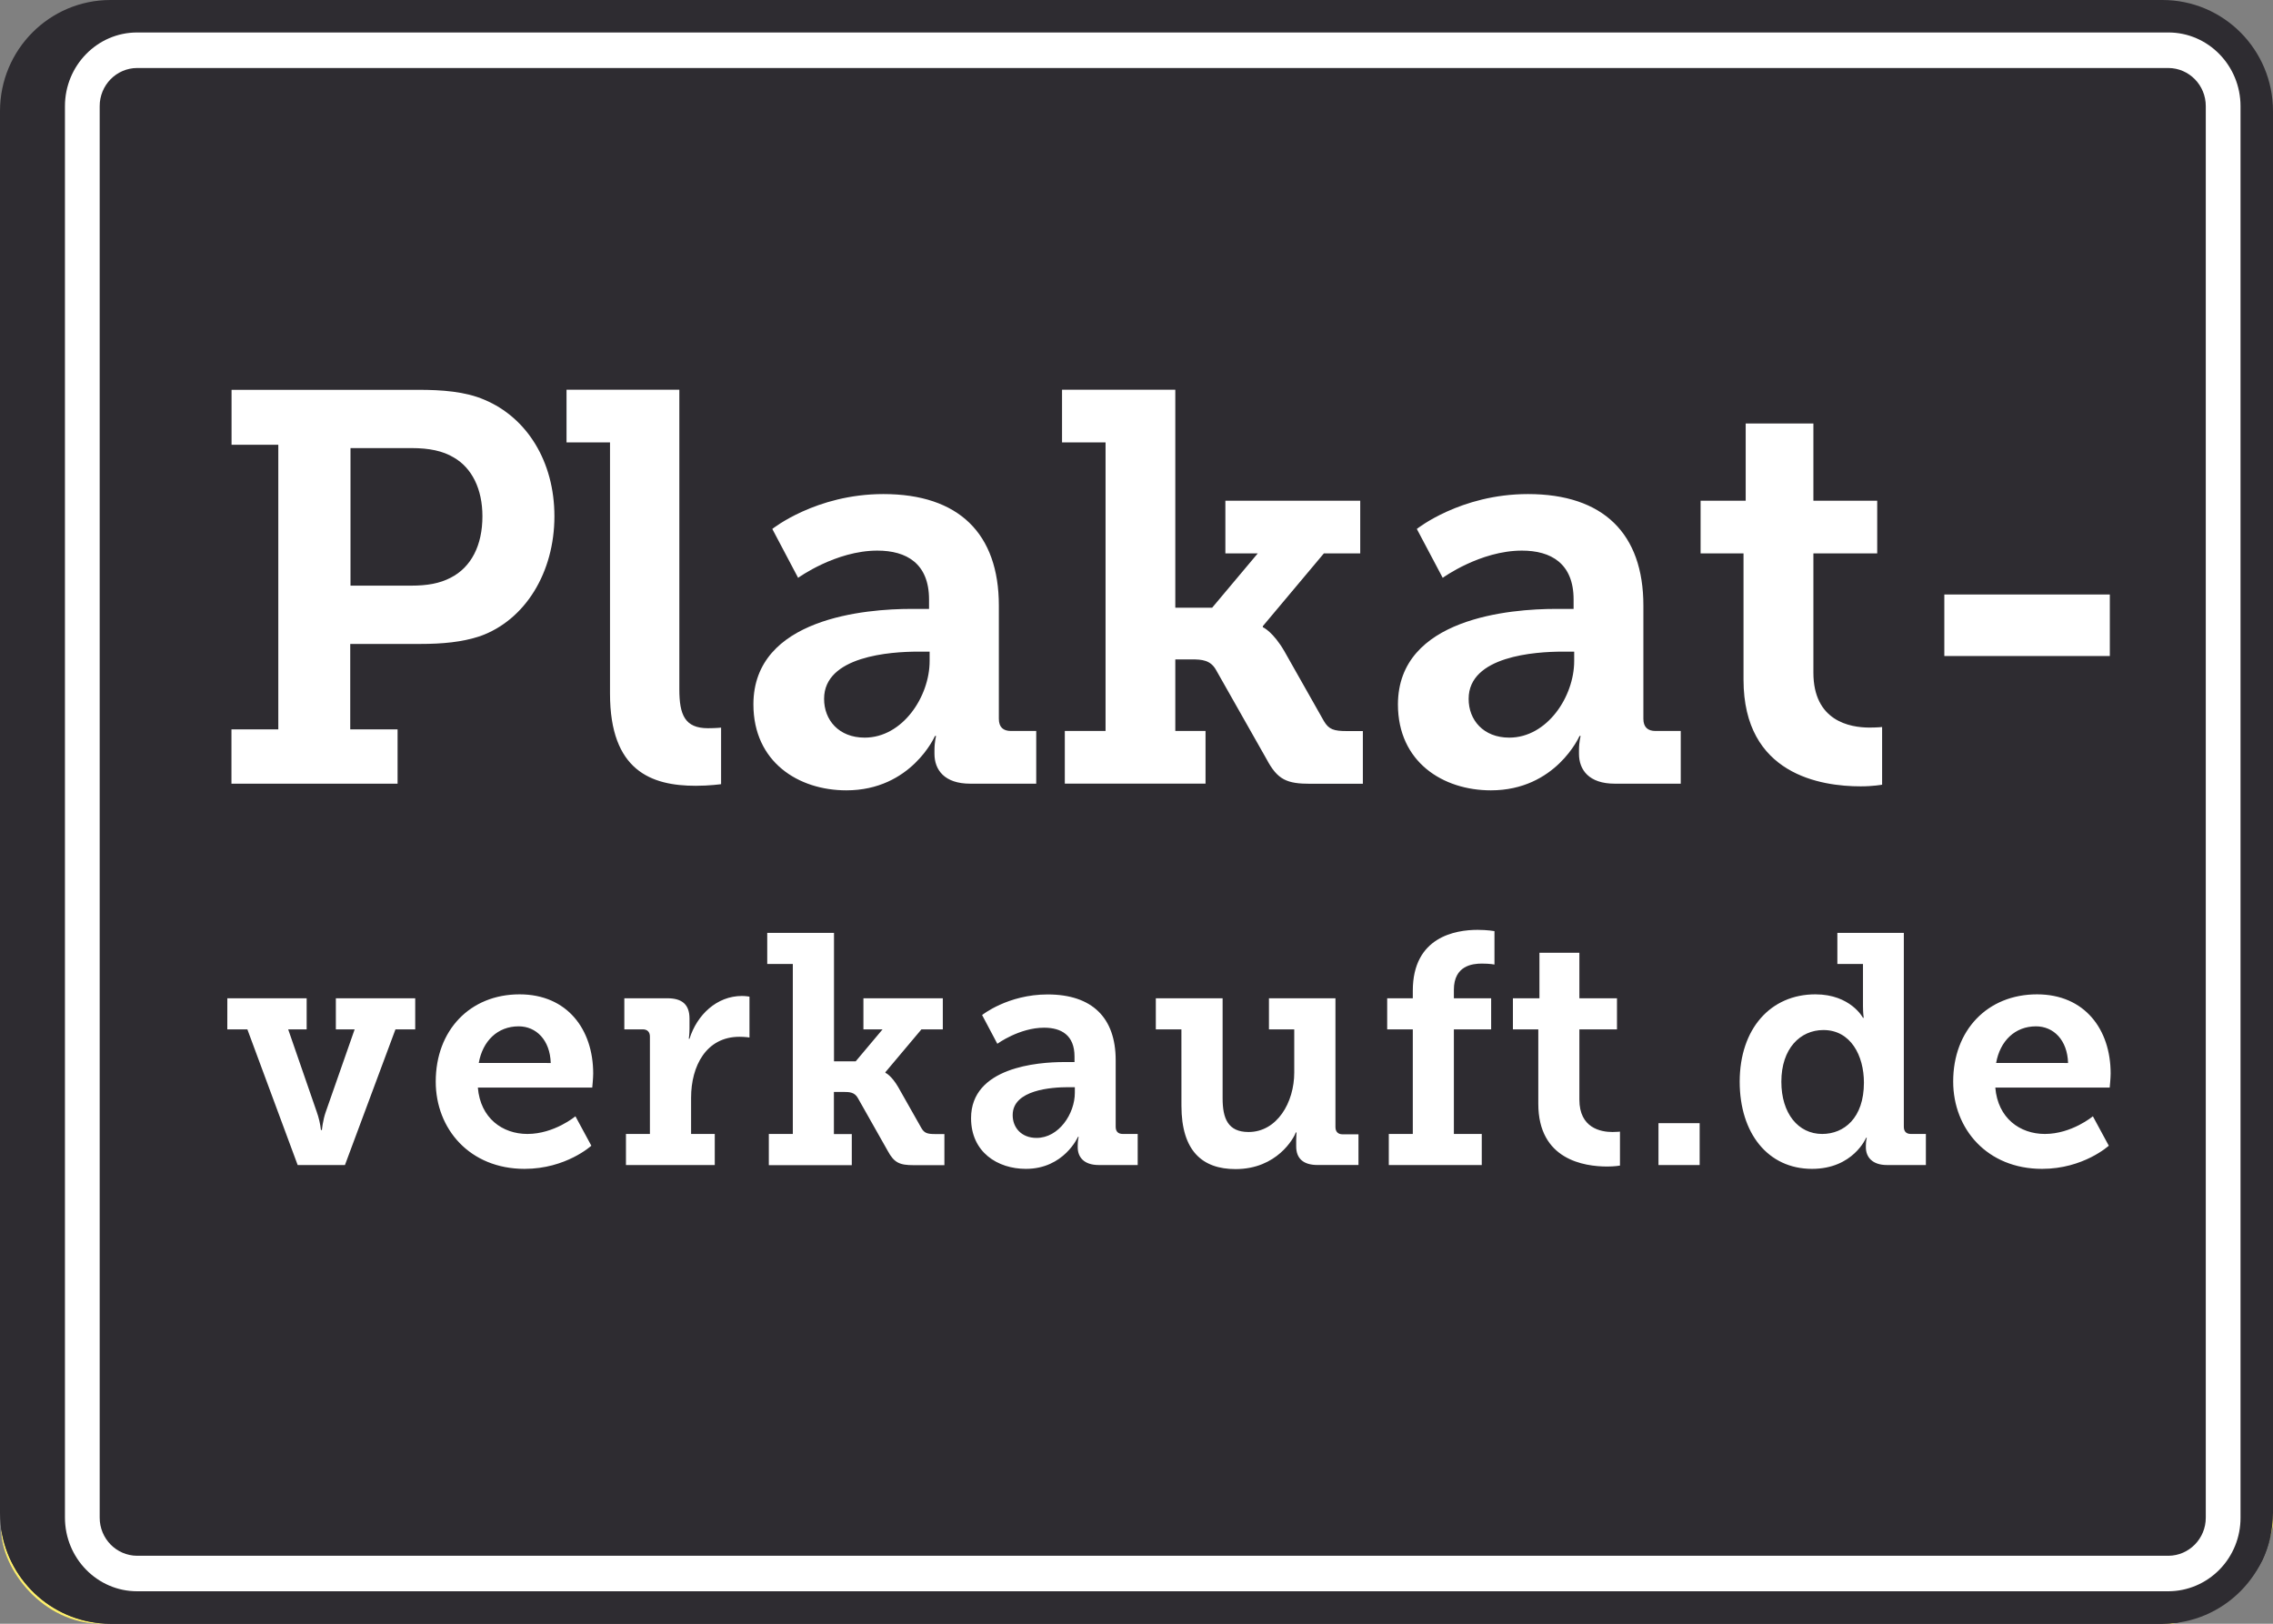
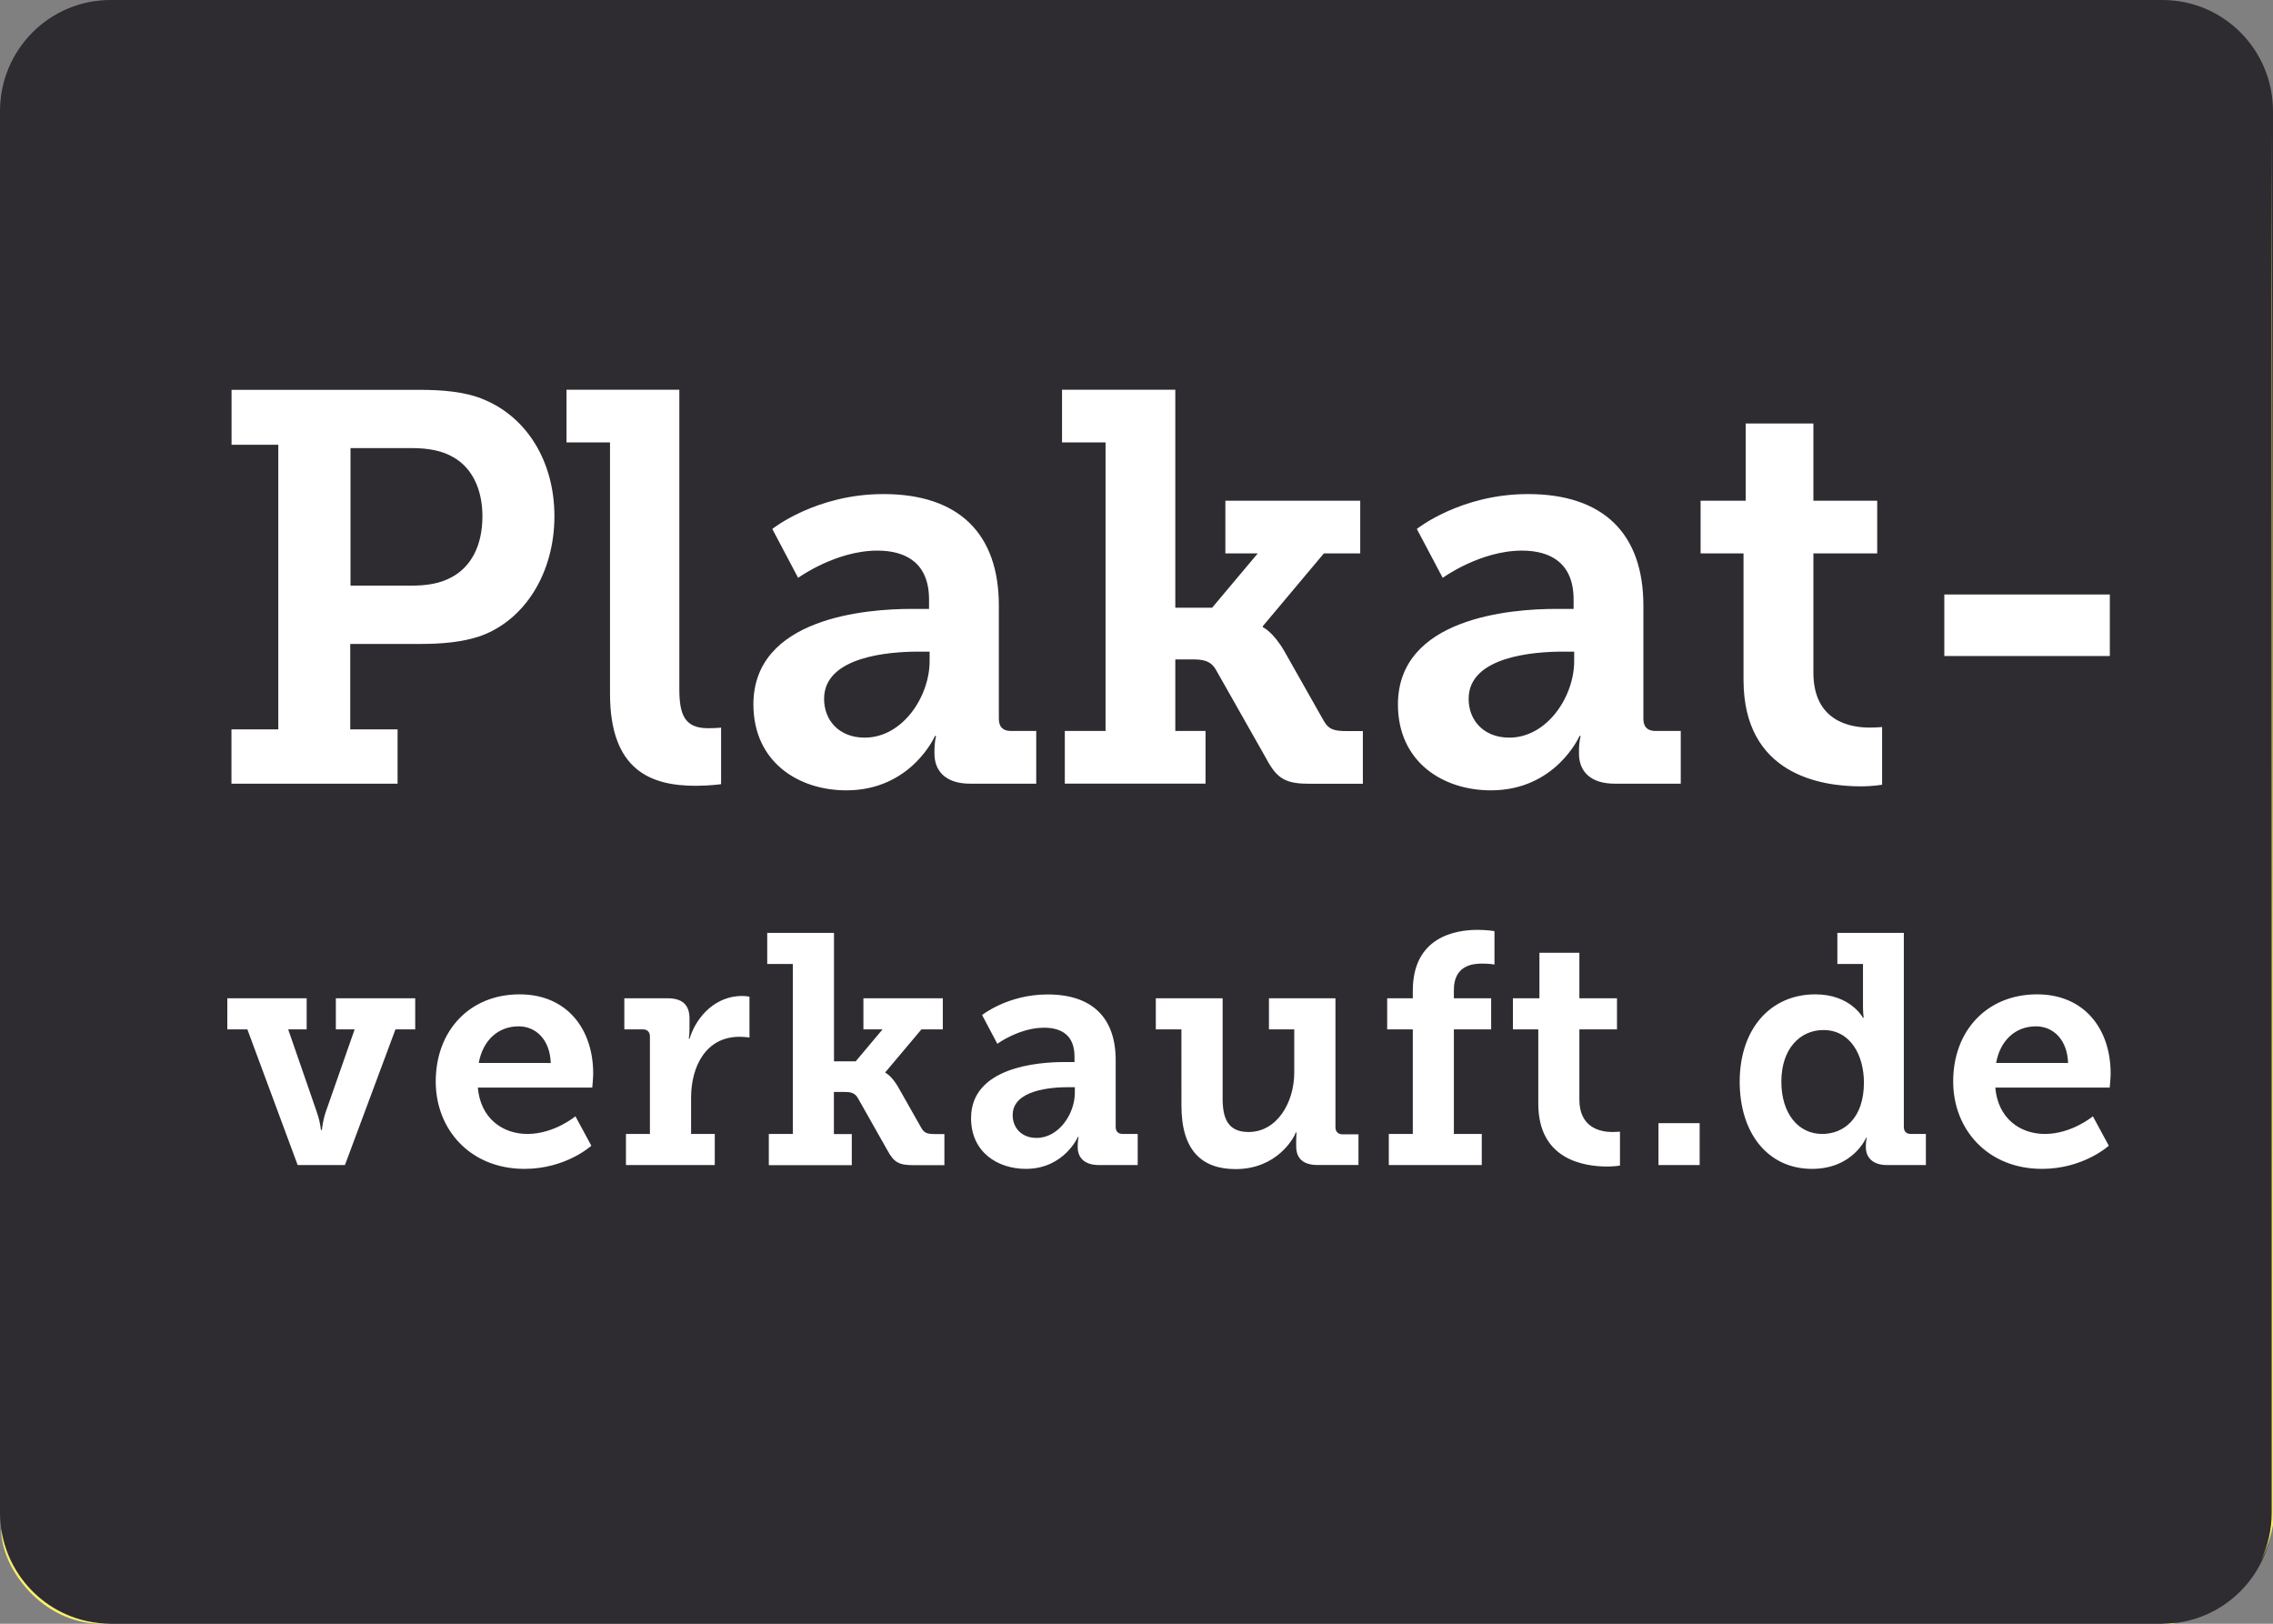
<svg xmlns="http://www.w3.org/2000/svg" width="70" height="50" viewBox="0 0 70 50" fill="none">
  <rect x="0" y="0" width="70" height="50" fill="#808080" stroke="none" />
  <path d="M69.996 46.577C69.996 48.468 68.474 50 66.592 50H3.405C1.524 50 0 48.468 0 46.577V3.423C0 1.531 1.523 0 3.405 0H66.595C68.476 0 70 1.531 70 3.423V46.577" fill="#2E2C31" />
  <path d="M0.035 47.084C0.035 48.32 1.321 50 3.113 50H66.9C66.935 49.99 66.967 49.979 67.003 49.972C66.855 49.99 66.706 50 66.557 50H3.403C1.692 50 0.279 48.733 0.035 47.084ZM69.96 4V46.579C69.96 47.102 69.843 47.601 69.634 48.042C69.808 47.708 69.924 47.348 69.999 46.967C70.002 42.566 70.002 18.184 69.96 4Z" fill="url(#paint0_linear_2_207)" />
-   <path d="M52.256 48.148C40.771 48.148 27.047 47.838 27.047 47.838C26.976 46.654 64.365 47.892 66.381 46.298C68.252 44.819 66.381 18.596 67.859 18.596C67.915 18.596 68.284 46.245 67.614 47.476C67.328 47.996 60.35 48.148 52.256 48.148ZM69.719 4C67.42 4 61.885 9.102 44.496 18.937C7.596 39.801 0.035 41.31 0 45.698V46.175C0 46.328 -2.09548e-09 46.364 0.003 46.364C0.003 46.364 0.003 46.356 0.007 46.349C0.007 46.342 0.01 46.334 0.01 46.334C0.017 46.334 0.024 46.446 0.039 47.085V47.089C0.283 48.736 1.697 50 3.405 50H66.598C66.751 50 66.9 49.989 67.045 49.971C68.441 49.555 69.239 48.886 69.674 48.047C69.883 47.601 70 47.107 70 46.584V4.029C69.908 4.008 69.814 3.998 69.721 4" fill="#2E2C31" />
-   <path d="M3.003 11.494C3.946 11.494 4.447 12.972 4.447 7.875C4.447 5.948 7.674 6.012 10.025 6.016C13.185 6.023 62.973 6.113 64.844 6.113C69.914 6.113 68.299 12.868 68.299 11.906C68.299 10.944 70.471 2 67.168 2H6.191C3.637 2 3 1.99 3 5.018C3.003 8.05 3.003 11.494 3.003 11.494Z" fill="#2E2C31" />
  <path d="M7.131 22.459H8.571V13.695H7.131V12.004H12.89C13.6 12.004 14.328 12.054 14.921 12.311C16.225 12.86 17.074 14.207 17.074 15.898C17.074 17.625 16.176 19.094 14.786 19.589C14.229 19.775 13.618 19.829 12.939 19.829H10.786V22.459H12.244V24.133H7.128V22.459H7.131ZM12.655 18.034C13.163 18.034 13.536 17.966 13.873 17.793C14.516 17.468 14.857 16.787 14.857 15.898C14.857 15.059 14.534 14.411 13.977 14.089C13.639 13.884 13.213 13.798 12.673 13.798H10.794V18.034H12.655ZM18.786 13.622H17.447V12H20.921V21.227C20.921 22.012 21.091 22.424 21.802 22.424C22.04 22.424 22.207 22.406 22.207 22.406V24.147C22.207 24.147 21.851 24.197 21.429 24.197C20.058 24.197 18.786 23.735 18.786 21.359V13.622ZM28.068 18.75H28.611V18.46C28.611 17.35 27.916 16.955 27.02 16.955C25.734 16.955 24.579 17.793 24.579 17.793L23.784 16.288C23.784 16.288 25.123 15.214 27.205 15.214C29.525 15.214 30.761 16.428 30.761 18.647V22.134C30.761 22.391 30.895 22.509 31.134 22.509H31.912V24.132H29.879C29.084 24.132 28.778 23.706 28.778 23.212V23.108C28.778 22.835 28.828 22.664 28.828 22.664H28.793C28.793 22.664 28.065 24.337 26.064 24.337C24.59 24.337 23.202 23.466 23.202 21.689C23.205 19.022 26.679 18.75 28.068 18.75ZM26.629 22.714C27.798 22.714 28.629 21.449 28.629 20.356V20.066H28.274C27.429 20.066 25.379 20.202 25.379 21.517C25.376 22.169 25.83 22.714 26.629 22.714ZM32.792 22.509H34.047V13.622H32.707V12H36.195V18.714H37.329L38.735 17.04H37.737V15.418H41.89V17.04H40.771L38.891 19.28V19.316C38.908 19.316 39.215 19.47 39.552 20.05L40.771 22.204C40.923 22.462 41.076 22.512 41.481 22.512H41.971V24.135H40.362C39.634 24.135 39.347 24.017 39.009 23.383L37.45 20.631C37.279 20.323 37.009 20.305 36.703 20.305H36.195V22.508H37.126V24.131H32.792V22.509ZM47.918 18.75H48.461V18.46C48.461 17.35 47.765 16.955 46.87 16.955C45.583 16.955 44.43 17.793 44.43 17.793L43.633 16.288C43.633 16.288 44.973 15.214 47.055 15.214C49.374 15.214 50.61 16.428 50.61 18.647V22.134C50.61 22.391 50.745 22.509 50.983 22.509H51.761V24.132H49.729C48.933 24.132 48.627 23.706 48.627 23.212V23.108C48.627 22.835 48.678 22.664 48.678 22.664H48.643C48.643 22.664 47.914 24.337 45.914 24.337C44.439 24.337 43.051 23.466 43.051 21.689C43.058 19.022 46.529 18.75 47.918 18.75ZM46.479 22.714C47.648 22.714 48.479 21.449 48.479 20.356V20.066H48.123C47.278 20.066 45.229 20.202 45.229 21.517C45.225 22.169 45.683 22.714 46.479 22.714ZM53.693 17.041H52.372V15.418H53.761V13.041H55.846V15.418H57.811V17.04H55.846V20.713C55.846 22.201 56.965 22.404 57.572 22.404C57.811 22.404 57.962 22.387 57.962 22.387V24.163C57.962 24.163 57.694 24.214 57.302 24.214C56.084 24.214 53.694 23.856 53.694 20.932V17.04L53.693 17.041ZM59.878 18.306H64.975V20.201H59.878V18.306ZM7.001 30.74H9.444V31.697H8.875L9.753 34.234C9.818 34.416 9.862 34.604 9.884 34.796H9.913C9.913 34.796 9.941 34.495 10.034 34.234L10.922 31.697H10.343V30.74H12.787V31.697H12.179L10.623 35.875H9.167L7.618 31.697H7L7.001 30.74ZM16.001 30.619C17.468 30.619 18.268 31.697 18.268 33.055C18.268 33.205 18.239 33.489 18.239 33.489H14.716C14.794 34.434 15.476 34.918 16.242 34.918C17.071 34.918 17.721 34.374 17.721 34.374L18.211 35.28C18.211 35.28 17.433 35.993 16.154 35.993C14.467 35.993 13.419 34.764 13.419 33.306C13.419 31.726 14.474 30.619 16.001 30.619ZM16.961 32.733C16.939 32.026 16.513 31.604 15.973 31.604C15.322 31.604 14.865 32.055 14.744 32.732L16.961 32.733ZM19.277 34.918H20.015V31.919C20.015 31.779 19.937 31.697 19.795 31.697H19.227V30.74H20.555C21.003 30.74 21.234 30.93 21.234 31.364V31.665C21.234 31.855 21.212 31.987 21.212 31.987H21.234C21.464 31.253 22.072 30.669 22.85 30.669C22.971 30.669 23.081 30.69 23.081 30.69V31.948C23.081 31.948 22.95 31.926 22.772 31.926C21.745 31.926 21.283 32.832 21.283 33.799V34.918H22.012V35.875H19.277V34.918ZM23.677 34.918H24.416V29.683H23.628V28.726H25.684V32.682H26.352L27.18 31.697H26.59V30.74H29.035V31.697H28.377L27.268 33.015V33.037C27.28 33.037 27.457 33.126 27.659 33.471L28.377 34.739C28.465 34.89 28.558 34.921 28.796 34.921H29.084V35.879H28.136C27.706 35.879 27.536 35.807 27.336 35.434L26.42 33.814C26.32 33.632 26.16 33.624 25.979 33.624H25.681V34.922H26.232V35.879H23.677V34.918ZM32.771 32.704H33.091V32.531C33.091 31.876 32.683 31.646 32.154 31.646C31.393 31.646 30.714 32.141 30.714 32.141L30.245 31.256C30.245 31.256 31.035 30.622 32.263 30.622C33.631 30.622 34.359 31.335 34.359 32.647V34.696C34.359 34.846 34.437 34.918 34.579 34.918H35.037V35.875H33.84C33.372 35.875 33.19 35.623 33.19 35.33V35.27C33.19 35.108 33.219 35.008 33.219 35.008H33.197C33.197 35.008 32.768 35.993 31.593 35.993C30.725 35.993 29.905 35.481 29.905 34.431C29.905 32.865 31.951 32.704 32.771 32.704ZM31.921 35.04C32.611 35.04 33.101 34.295 33.101 33.649V33.478H32.892C32.395 33.478 31.187 33.556 31.187 34.334C31.183 34.717 31.452 35.04 31.921 35.04ZM36.383 31.697H35.595V30.74H37.652V33.822C37.652 34.434 37.812 34.858 38.451 34.858C39.328 34.858 39.858 33.95 39.858 33.027V31.697H39.079V30.74H41.127V34.707C41.127 34.846 41.205 34.929 41.346 34.929H41.836V35.874H40.575C40.127 35.874 39.918 35.663 39.918 35.302V35.111C39.918 34.979 39.929 34.871 39.929 34.871H39.908C39.847 35.043 39.328 36 38.05 36C37.031 36 36.384 35.445 36.384 34.047L36.383 31.697ZM42.77 34.918H43.509V31.697H42.72V30.74H43.509V30.507C43.509 28.845 44.828 28.633 45.505 28.633C45.804 28.633 46.024 28.672 46.024 28.672V29.701C46.024 29.701 45.893 29.672 45.634 29.672C45.346 29.672 44.774 29.733 44.774 30.479V30.74H45.922V31.697H44.774V34.918H45.633V35.875H42.77V34.918ZM47.371 31.697H46.592V30.74H47.409V29.339H48.639V30.74H49.797V31.697H48.639V33.861C48.639 34.735 49.296 34.858 49.658 34.858C49.797 34.858 49.889 34.846 49.889 34.846V35.892C49.889 35.892 49.729 35.921 49.499 35.921C48.781 35.921 47.374 35.71 47.374 33.99V31.697H47.371ZM51.075 34.585H52.343V35.875H51.075V34.585ZM55.907 30.619C56.994 30.619 57.373 31.342 57.373 31.342H57.395C57.395 31.342 57.373 31.191 57.373 30.98V29.683H56.584V28.726H58.631V34.696C58.631 34.846 58.709 34.918 58.851 34.918H59.31V35.875H58.113C57.654 35.875 57.462 35.623 57.462 35.33V35.27C57.462 35.129 57.491 35.036 57.491 35.036H57.469C57.469 35.036 57.072 35.993 55.803 35.993C54.447 35.993 53.576 34.897 53.576 33.306C53.579 31.675 54.528 30.619 55.907 30.619ZM56.116 34.918C56.784 34.918 57.402 34.434 57.402 33.338C57.402 32.503 56.994 31.718 56.155 31.718C55.437 31.718 54.859 32.291 54.859 33.309C54.859 34.284 55.377 34.918 56.116 34.918ZM62.733 30.619C64.201 30.619 65 31.697 65 33.055C65 33.205 64.971 33.489 64.971 33.489H61.448C61.526 34.434 62.208 34.918 62.974 34.918C63.803 34.918 64.453 34.374 64.453 34.374L64.943 35.28C64.943 35.28 64.165 35.993 62.887 35.993C61.199 35.993 60.151 34.764 60.151 33.306C60.148 31.726 61.206 30.619 62.733 30.619ZM63.689 32.733C63.668 32.026 63.242 31.604 62.701 31.604C62.052 31.604 61.594 32.055 61.473 32.732L63.689 32.733Z" fill="white" />
  <path d="M66.684 1.638H4.15C3.975 1.636 3.834 1.494 3.834 1.319C3.834 1.142 3.975 1 4.15 1H66.684C66.856 1 67 1.142 67 1.319C67.001 1.404 66.968 1.485 66.908 1.545C66.849 1.604 66.768 1.637 66.684 1.638ZM1.317 47C1.141 46.999 1 46.856 1 46.681V3.499C1 3.325 1.141 3.18 1.317 3.18C1.489 3.18 1.633 3.321 1.633 3.499V46.684C1.633 46.859 1.491 47 1.317 47Z" fill="#2E2C31" />
-   <path d="M66.779 49H4.221C2.995 49 2 47.981 2 46.73V3.271C2 2.019 2.996 1 4.221 1H66.779C68.004 1 69 2.019 69 3.271V46.73C69.003 47.33 68.77 47.906 68.354 48.331C67.937 48.757 67.371 48.998 66.779 49ZM4.221 2.094C3.582 2.098 3.068 2.624 3.07 3.271V46.73C3.068 47.377 3.582 47.903 4.221 47.907H66.779C67.418 47.903 67.932 47.377 67.93 46.73V3.271C67.932 2.624 67.418 2.098 66.779 2.094H4.221Z" fill="white" />
  <defs>
    <linearGradient id="paint0_linear_2_207" x1="1338.47" y1="1240.31" x2="5392.22" y2="5610.62" gradientUnits="userSpaceOnUse">
      <stop stop-color="#FDEF6B" />
      <stop offset="0.187" stop-color="#FDEF6B" />
      <stop offset="0.212" stop-color="#FDEE5F" />
      <stop offset="0.275" stop-color="#FDEC44" />
      <stop offset="0.348" stop-color="#FDEB2D" />
      <stop offset="0.436" stop-color="#FCEA1A" />
      <stop offset="0.588" stop-color="#FCEA12" />
      <stop offset="0.793" stop-color="#FCD925" />
      <stop offset="1" stop-color="#FBC92E" />
    </linearGradient>
  </defs>
</svg>